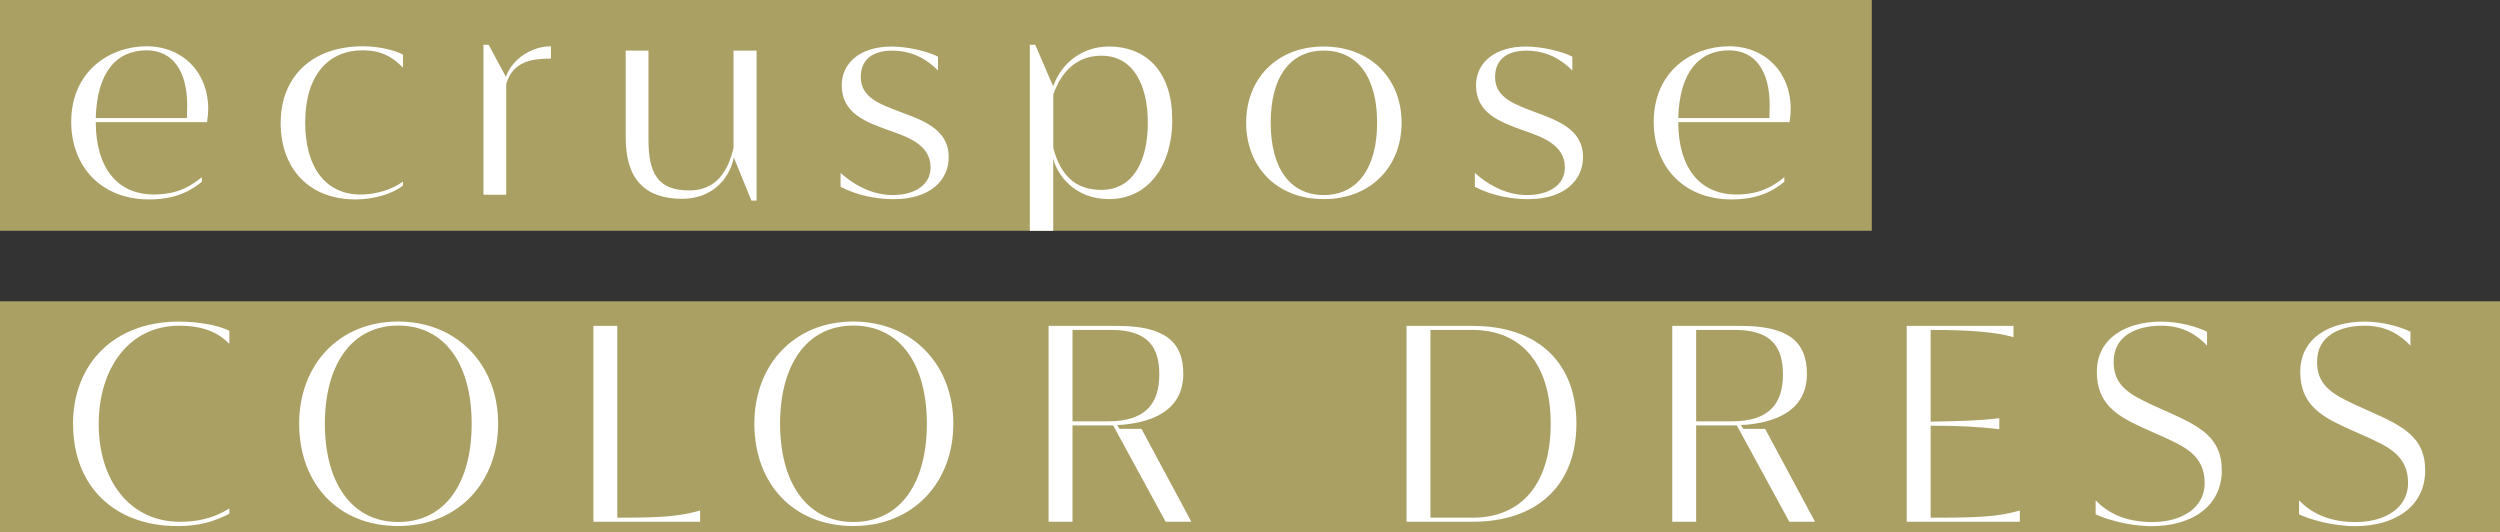
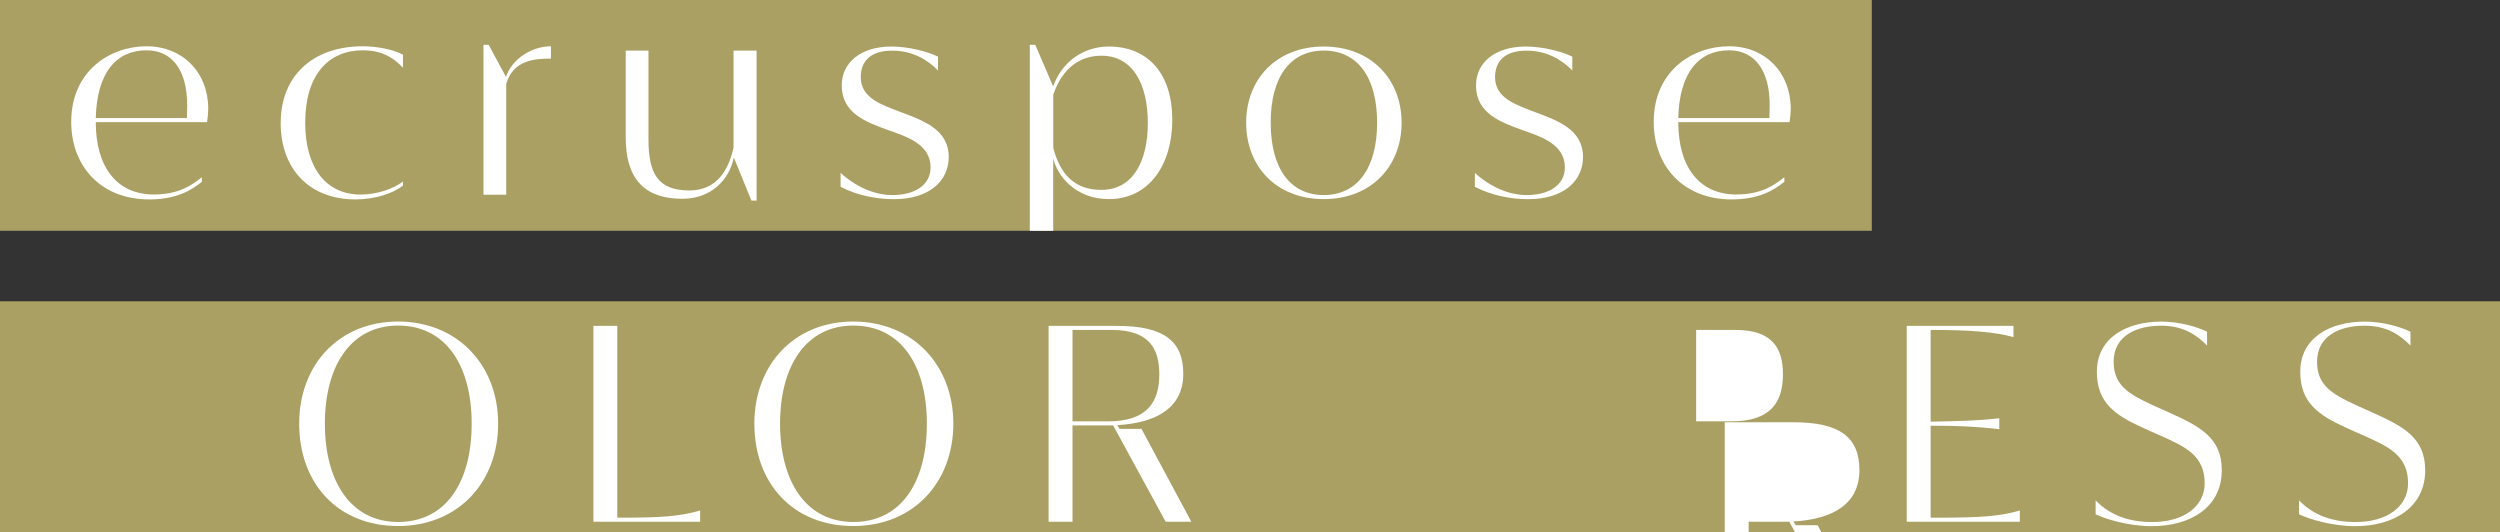
<svg xmlns="http://www.w3.org/2000/svg" id="_レイヤー_1" data-name="レイヤー 1" viewBox="0 0 390 83">
  <rect x="0" y="0" width="390" height="83" fill="#333333" stroke="none" />
  <defs>
    <style>
      .cls-1 {
        clip-path: url(#clippath);
      }

      .cls-2, .cls-3 {
        fill: #aaa064;
      }

      .cls-4 {
        clip-path: url(#clippath-1);
      }

      .cls-3, .cls-5 {
        stroke-width: 0px;
      }

      .cls-5 {
        fill: #fff;
      }
    </style>
    <clipPath id="clippath">
      <rect class="cls-3" y="47" width="390" height="36" />
    </clipPath>
    <clipPath id="clippath-1">
      <rect class="cls-3" width="292" height="36" />
    </clipPath>
  </defs>
  <g>
    <rect class="cls-2" y="47" width="390" height="36" />
    <g class="cls-1">
      <g>
-         <path class="cls-5" d="m11.39,66.14c0-9.41,6.44-15.97,16.47-15.97,3.2,0,6.44.63,7.92,1.44v2.03c-1.62-1.62-3.82-2.83-7.83-2.83-7.78,0-12.55,6.61-12.55,15.34s4.77,15.25,12.69,15.25c2.7,0,5.22-.54,7.69-2.07v.81c-2.34,1.21-4.68,1.93-8.05,1.93-9.9,0-16.33-6.21-16.33-15.93Z" />
        <path class="cls-5" d="m46.67,66.09c0-9.18,6.21-15.93,15.43-15.93s15.61,6.75,15.61,15.93-6.25,15.97-15.61,15.97-15.43-6.61-15.43-15.97Zm26.91,0c0-9.09-4.05-15.3-11.47-15.3s-11.43,6.34-11.43,15.3,4,15.34,11.43,15.34,11.47-6.17,11.47-15.34Z" />
        <path class="cls-5" d="m109.22,79.64v1.75h-16.65v-30.55h3.73v29.92h.14c7.11,0,9.54-.22,12.78-1.12Z" />
        <path class="cls-5" d="m117.68,66.09c0-9.18,6.21-15.93,15.43-15.93s15.61,6.75,15.61,15.93-6.25,15.97-15.61,15.97-15.43-6.61-15.43-15.97Zm26.91,0c0-9.09-4.05-15.3-11.47-15.3s-11.43,6.34-11.43,15.3,4,15.34,11.43,15.34,11.47-6.17,11.47-15.34Z" />
        <path class="cls-5" d="m181.84,81.39l-8.19-15.03h-6.34v15.03h-3.73v-30.55h10.71c7.24,0,10.3,2.34,10.3,7.47s-3.91,7.65-10.3,8.01l.36.58h3.42l7.78,14.49h-4Zm-9-15.66c6.03,0,8.01-2.92,8.01-7.33,0-4-1.57-6.93-7.42-6.93h-6.12v14.26h5.53Z" />
-         <path class="cls-5" d="m219.42,50.84h10.3c10.26,0,16.2,5.8,16.2,15.25s-5.94,15.3-16.2,15.3h-10.3v-30.55Zm10.3,29.92c7.69,0,12.19-5.35,12.19-14.67s-4.59-14.62-12.19-14.62h-6.57v29.29h6.57Z" />
-         <path class="cls-5" d="m279.13,81.39l-8.19-15.03h-6.34v15.03h-3.73v-30.55h10.71c7.24,0,10.3,2.34,10.3,7.47s-3.91,7.65-10.3,8.01l.36.58h3.42l7.78,14.49h-4Zm-9-15.66c6.03,0,8.01-2.92,8.01-7.33,0-4-1.57-6.93-7.42-6.93h-6.12v14.26h5.53Z" />
+         <path class="cls-5" d="m279.13,81.39h-6.34v15.03h-3.73v-30.55h10.71c7.24,0,10.3,2.34,10.3,7.47s-3.91,7.65-10.3,8.01l.36.58h3.42l7.78,14.49h-4Zm-9-15.66c6.03,0,8.01-2.92,8.01-7.33,0-4-1.57-6.93-7.42-6.93h-6.12v14.26h5.53Z" />
        <path class="cls-5" d="m315.09,79.64v1.75h-17.64v-30.55h16.65v1.75c-2.88-.81-6.79-1.12-12.78-1.12h-.14v14.31c4.41-.09,7.33-.13,10.71-.54v1.71c-3.69-.41-6.3-.54-10.71-.54v14.35h.5c7.74,0,10.21-.22,13.41-1.12Z" />
        <path class="cls-5" d="m326.92,80.22v-2.16c1.75,1.8,4.41,3.38,8.82,3.38,4.81,0,8.19-2.34,8.19-6.07,0-4.37-3.15-5.76-7.15-7.52l-2.61-1.17c-4.23-1.93-7.06-3.87-7.06-8.68,0-5.35,4.68-7.83,10.08-7.83,2.74,0,5.58.81,7.11,1.58v2.16c-1.62-1.67-3.73-3.1-7.15-3.1-3.82,0-7.42,1.53-7.42,5.62,0,3.6,2.2,4.99,6.12,6.79l2.61,1.17c4.68,2.12,8.14,3.87,8.14,8.96,0,5.8-4.9,8.73-10.93,8.73-3.64,0-7.24-1.12-8.73-1.84Z" />
        <path class="cls-5" d="m358.65,80.22v-2.16c1.75,1.8,4.41,3.38,8.82,3.38,4.81,0,8.19-2.34,8.19-6.07,0-4.37-3.15-5.76-7.15-7.52l-2.61-1.17c-4.23-1.93-7.06-3.87-7.06-8.68,0-5.35,4.68-7.83,10.08-7.83,2.74,0,5.58.81,7.11,1.58v2.16c-1.62-1.67-3.73-3.1-7.15-3.1-3.82,0-7.42,1.53-7.42,5.62,0,3.6,2.2,4.99,6.12,6.79l2.61,1.17c4.68,2.12,8.14,3.87,8.14,8.96,0,5.8-4.9,8.73-10.93,8.73-3.64,0-7.24-1.12-8.73-1.84Z" />
      </g>
    </g>
  </g>
  <g>
    <rect class="cls-2" width="292" height="36" />
    <g class="cls-4">
      <g>
        <path class="cls-5" d="m14.94,19.05c0,7.11,3.37,11.29,9.04,11.29,3.96,0,5.98-1.49,7.51-2.7v.72c-1.67,1.35-4,2.75-8.23,2.75-7.56,0-12.15-5.22-12.15-12.1,0-7.96,6.07-11.79,11.74-11.79s9.63,4.09,9.63,9.72c0,.76-.09,1.48-.18,2.11H14.94Zm14.22-.63c0-.67.04-1.39.04-2.02,0-5.31-2.25-8.55-6.34-8.55-4.68,0-7.74,3.42-7.92,10.57h14.22Z" />
        <path class="cls-5" d="m43.79,19.14c0-7.15,4.86-11.92,12.82-11.92,2.16,0,4.77.5,6.25,1.3v2.03c-1.62-1.67-3.38-2.7-6.3-2.7-5.22,0-8.95,3.73-8.95,11.29,0,7.02,3.24,11.21,8.64,11.21,2.52,0,5.08-.86,6.61-2.03v.63c-1.58,1.26-4.46,2.16-7.38,2.16-7.29,0-11.7-4.81-11.7-11.97Z" />
        <path class="cls-5" d="m85.95,7.21v1.93c-2.83,0-5.94.36-6.98,3.96v17.28h-3.55V6.99h.81l2.7,5c.95-2.79,4-4.77,7.02-4.77Z" />
        <path class="cls-5" d="m118.03,7.89v23.4h-.81l-2.74-6.71c-.72,3.46-3.51,6.43-8.05,6.43-5.94,0-8.82-3.15-8.82-9.58V7.89h3.55v13.81c0,5.35,1.44,8.01,6.39,8.01,4.18,0,6.07-3.06,6.88-6.66V7.89h3.6Z" />
        <path class="cls-5" d="m131.13,29.13v-2.16c2.43,2.21,5.31,3.46,8.1,3.46,3.42,0,5.94-1.53,5.94-4.32,0-3.65-3.82-4.82-6.57-5.8-3.46-1.26-7.29-2.61-7.29-6.98,0-3.55,2.92-6.07,7.78-6.07,2.65,0,5.76.81,7.24,1.58v2.16c-1.62-1.67-3.96-3.1-7.15-3.1s-4.9,1.49-4.9,4.14c0,3.24,3.2,4.28,5.98,5.35,3.6,1.35,7.74,2.7,7.74,7.11,0,3.64-2.92,6.57-8.55,6.57-2.61,0-5.67-.54-8.32-1.93Z" />
        <path class="cls-5" d="m182.88,18.64c0,7.11-3.65,12.42-9.9,12.42-5.35,0-8.1-3.82-8.68-6.34v13.09h-3.65V6.99h.85l2.79,6.48c1.35-3.78,4.68-6.21,8.68-6.21,6.12,0,9.9,4.23,9.9,11.38Zm-3.82.54c0-6.12-2.38-10.49-7.24-10.49-3.06,0-5.98,1.62-7.51,6.08v8.32c1.12,4.19,3.37,6.53,7.51,6.53,4.95,0,7.24-4.5,7.24-10.44Z" />
        <path class="cls-5" d="m194.4,19.14c0-6.75,4.68-11.88,12.1-11.88s12.15,5.13,12.15,11.88-4.68,11.92-12.15,11.92-12.1-5.17-12.1-11.92Zm20.43,0c0-7.15-3.1-11.25-8.32-11.25s-8.28,4.09-8.28,11.25,3.06,11.29,8.28,11.29,8.32-4.18,8.32-11.29Z" />
        <path class="cls-5" d="m230.08,29.13v-2.16c2.43,2.21,5.31,3.46,8.1,3.46,3.42,0,5.94-1.53,5.94-4.32,0-3.65-3.82-4.82-6.57-5.8-3.46-1.26-7.29-2.61-7.29-6.98,0-3.55,2.92-6.07,7.78-6.07,2.65,0,5.76.81,7.24,1.58v2.16c-1.62-1.67-3.96-3.1-7.15-3.1s-4.9,1.49-4.9,4.14c0,3.24,3.2,4.28,5.98,5.35,3.6,1.35,7.74,2.7,7.74,7.11,0,3.64-2.92,6.57-8.55,6.57-2.61,0-5.67-.54-8.32-1.93Z" />
        <path class="cls-5" d="m261.81,19.05c0,7.11,3.37,11.29,9.04,11.29,3.96,0,5.98-1.49,7.51-2.7v.72c-1.67,1.35-4,2.75-8.23,2.75-7.56,0-12.15-5.22-12.15-12.1,0-7.96,6.07-11.79,11.74-11.79s9.63,4.09,9.63,9.72c0,.76-.09,1.48-.18,2.11h-17.37Zm14.22-.63c0-.67.04-1.39.04-2.02,0-5.31-2.25-8.55-6.34-8.55-4.68,0-7.74,3.42-7.92,10.57h14.22Z" />
      </g>
    </g>
  </g>
</svg>